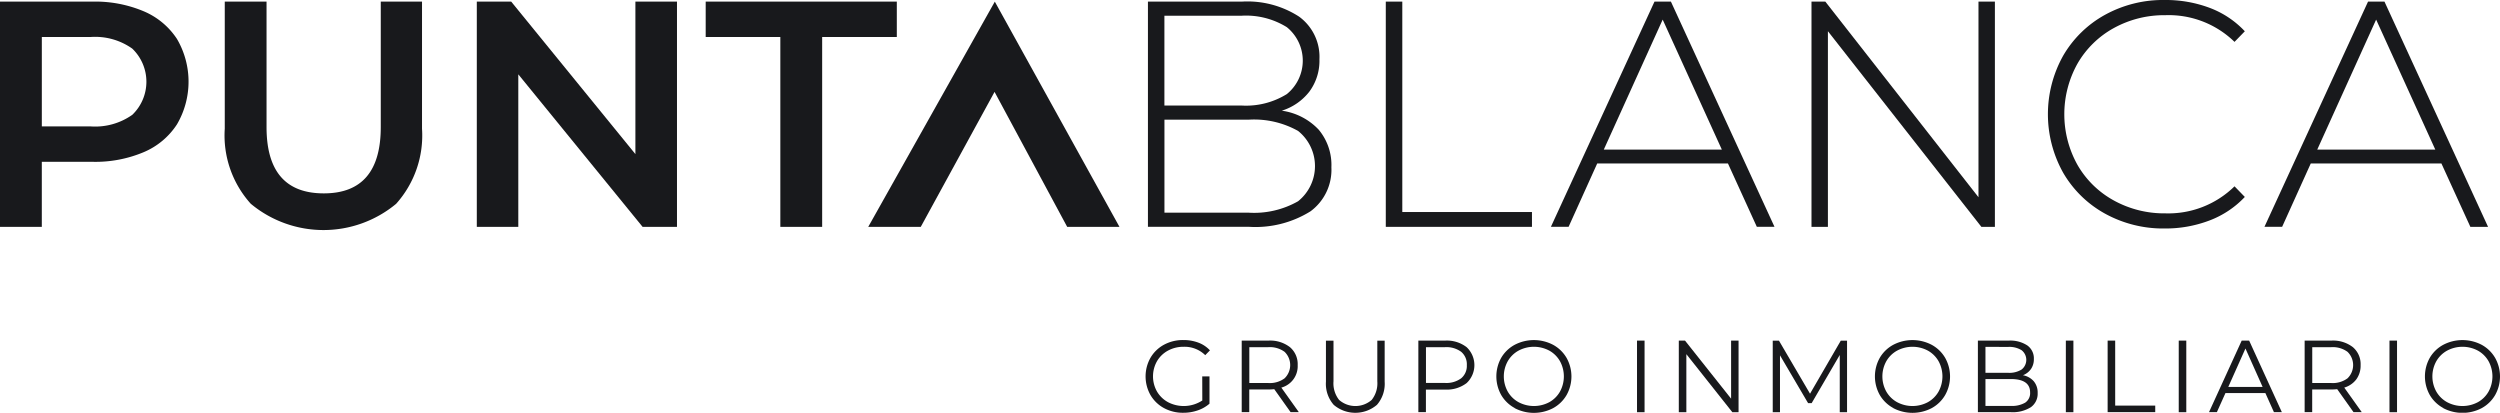
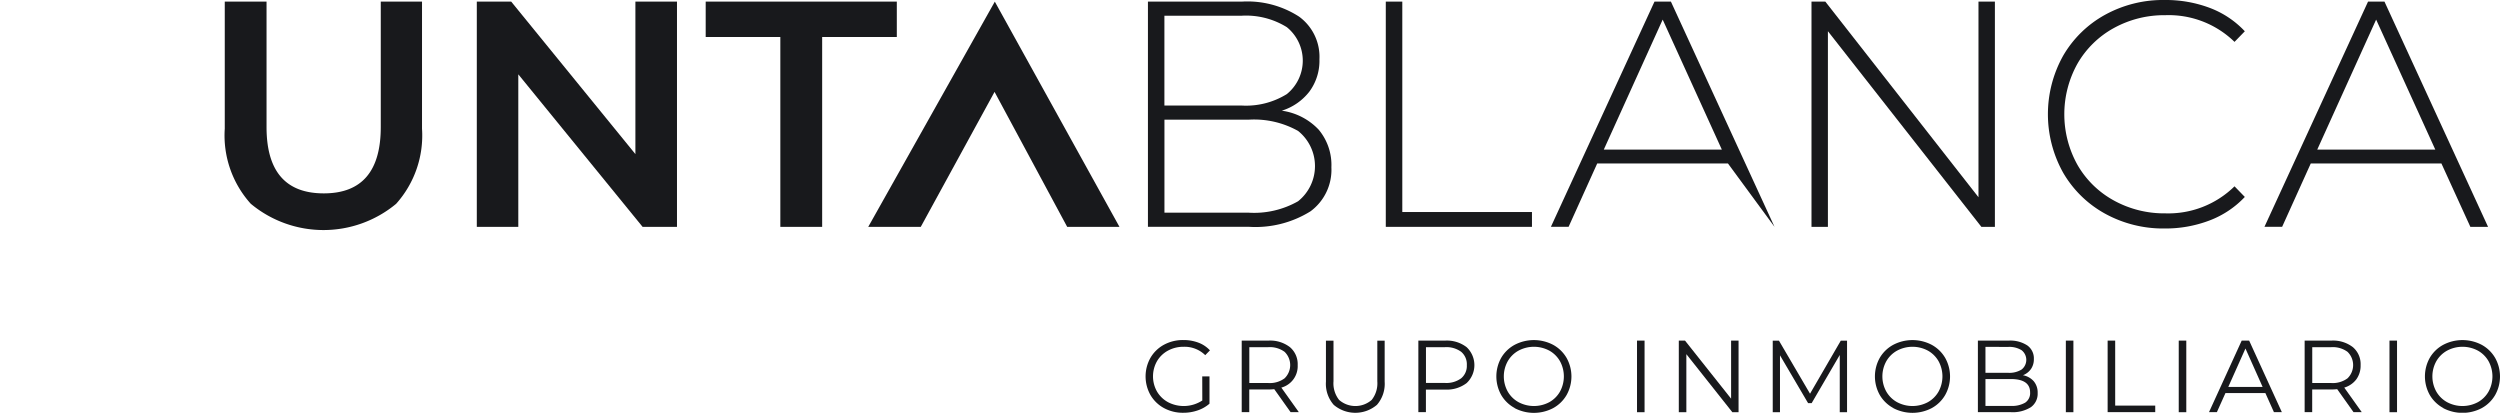
<svg xmlns="http://www.w3.org/2000/svg" width="181.705" height="30" viewBox="0 0 181.705 30">
  <g id="_9" data-name="9" transform="translate(-3494 -683)">
    <g id="Grupo_1337" data-name="Grupo 1337" transform="translate(3577.26 707.714)">
      <path id="Trazado_1" data-name="Trazado 1" d="M378.466,318.351h.527v1.983a2.548,2.548,0,0,1-.861.49,3.2,3.2,0,0,1-1.047.171,2.874,2.874,0,0,1-1.4-.341,2.522,2.522,0,0,1-.98-.947,2.753,2.753,0,0,1,0-2.71,2.525,2.525,0,0,1,.98-.947,2.89,2.89,0,0,1,1.411-.341,3.048,3.048,0,0,1,1.091.189,2.174,2.174,0,0,1,.839.561l-.342.349a2.136,2.136,0,0,0-1.567-.609,2.334,2.334,0,0,0-1.14.278,2.05,2.05,0,0,0-.8.772,2.237,2.237,0,0,0,0,2.2,2.091,2.091,0,0,0,.794.772,2.469,2.469,0,0,0,2.5-.119Z" transform="translate(-374.345 -315.708)" fill="#18191c" />
      <path id="Trazado_2" data-name="Trazado 2" d="M398.021,321.033l-1.188-1.671a3.744,3.744,0,0,1-.416.023h-1.4v1.648h-.549v-5.2h1.945a2.349,2.349,0,0,1,1.559.475,1.617,1.617,0,0,1,.564,1.307,1.612,1.612,0,0,1-1.188,1.634l1.27,1.782Zm-.438-2.458a1.341,1.341,0,0,0,0-1.927,1.81,1.81,0,0,0-1.181-.338h-1.381v2.606H396.4A1.8,1.8,0,0,0,397.583,318.575Z" transform="translate(-387.478 -315.791)" fill="#18191c" />
      <path id="Trazado_3" data-name="Trazado 3" d="M412.642,320.5a2.319,2.319,0,0,1-.564-1.685v-2.977h.549v2.955a1.942,1.942,0,0,0,.408,1.351,1.8,1.8,0,0,0,2.368,0,1.942,1.942,0,0,0,.409-1.351v-2.955h.534v2.977a2.329,2.329,0,0,1-.56,1.685,2.423,2.423,0,0,1-3.145,0Z" transform="translate(-398.966 -315.791)" fill="#18191c" />
      <path id="Trazado_4" data-name="Trazado 4" d="M434.919,316.31a1.791,1.791,0,0,1,0,2.61,2.36,2.36,0,0,1-1.559.472h-1.4v1.641h-.549v-5.2h1.945A2.35,2.35,0,0,1,434.919,316.31Zm-.394,2.261a1.17,1.17,0,0,0,.409-.954,1.187,1.187,0,0,0-.409-.969,1.809,1.809,0,0,0-1.18-.338h-1.381v2.6h1.381A1.809,1.809,0,0,0,434.525,318.571Z" transform="translate(-411.582 -315.791)" fill="#18191c" />
      <path id="Trazado_5" data-name="Trazado 5" d="M449.049,320.649a2.523,2.523,0,0,1-.98-.947,2.765,2.765,0,0,1,0-2.7,2.518,2.518,0,0,1,.98-.947,3.011,3.011,0,0,1,2.792,0,2.532,2.532,0,0,1,.977.947,2.755,2.755,0,0,1,0,2.71,2.529,2.529,0,0,1-.977.947,3.011,3.011,0,0,1-2.792,0Zm2.514-.423a2.015,2.015,0,0,0,.779-.772,2.3,2.3,0,0,0,0-2.205,2.015,2.015,0,0,0-.779-.772,2.375,2.375,0,0,0-2.231,0,2.034,2.034,0,0,0-.787.772,2.271,2.271,0,0,0,0,2.205,2.034,2.034,0,0,0,.787.772,2.375,2.375,0,0,0,2.231,0Z" transform="translate(-422.219 -315.708)" fill="#18191c" />
      <path id="Trazado_6" data-name="Trazado 6" d="M477.137,315.835h.549v5.2h-.549Z" transform="translate(-441.416 -315.791)" fill="#18191c" />
      <path id="Trazado_7" data-name="Trazado 7" d="M490.219,315.835v5.2h-.453l-3.341-4.217v4.217h-.549v-5.2h.453l3.348,4.218v-4.218Z" transform="translate(-447.117 -315.791)" fill="#18191c" />
      <path id="Trazado_8" data-name="Trazado 8" d="M510.93,315.835v5.2H510.4v-4.158l-2.042,3.5h-.26l-2.042-3.475v4.136h-.527v-5.2h.453l2.257,3.854,2.235-3.854Z" transform="translate(-459.943 -315.791)" fill="#18191c" />
      <path id="Trazado_9" data-name="Trazado 9" d="M528.23,320.649a2.524,2.524,0,0,1-.98-.947,2.762,2.762,0,0,1,0-2.7,2.518,2.518,0,0,1,.98-.947,3.011,3.011,0,0,1,2.792,0A2.529,2.529,0,0,1,532,317a2.752,2.752,0,0,1,0,2.71,2.526,2.526,0,0,1-.976.947,3.011,3.011,0,0,1-2.792,0Zm2.513-.423a2.019,2.019,0,0,0,.78-.772,2.3,2.3,0,0,0,0-2.205,2.019,2.019,0,0,0-.78-.772,2.374,2.374,0,0,0-2.231,0,2.033,2.033,0,0,0-.787.772,2.271,2.271,0,0,0,0,2.205,2.033,2.033,0,0,0,.787.772,2.375,2.375,0,0,0,2.231,0Z" transform="translate(-473.884 -315.708)" fill="#18191c" />
      <path id="Trazado_10" data-name="Trazado 10" d="M552.5,318.794a1.275,1.275,0,0,1,.278.85,1.2,1.2,0,0,1-.494,1.029,2.464,2.464,0,0,1-1.459.36h-2.391v-5.2h2.242a2.254,2.254,0,0,1,1.347.349,1.15,1.15,0,0,1,.479.988,1.242,1.242,0,0,1-.212.731,1.272,1.272,0,0,1-.583.449A1.376,1.376,0,0,1,552.5,318.794Zm-3.516-2.506v1.886h1.656a1.675,1.675,0,0,0,.973-.241.892.892,0,0,0,0-1.4,1.675,1.675,0,0,0-.973-.241Zm2.888,4.054a.829.829,0,0,0,.357-.743q0-.973-1.411-.973h-1.834v1.953h1.834A1.909,1.909,0,0,0,551.873,320.342Z" transform="translate(-487.937 -315.791)" fill="#18191c" />
      <path id="Trazado_11" data-name="Trazado 11" d="M566.831,315.835h.549v5.2h-.549Z" transform="translate(-499.941 -315.791)" fill="#18191c" />
      <path id="Trazado_12" data-name="Trazado 12" d="M575.569,315.835h.549v4.722h2.911v.475h-3.46Z" transform="translate(-505.642 -315.791)" fill="#18191c" />
      <path id="Trazado_13" data-name="Trazado 13" d="M590.44,315.835h.549v5.2h-.549Z" transform="translate(-515.345 -315.791)" fill="#18191c" />
      <path id="Trazado_14" data-name="Trazado 14" d="M600.877,319.644h-2.9l-.624,1.389h-.572l2.376-5.2h.542l2.376,5.2H601.5Zm-.2-.445-1.247-2.792-1.248,2.792Z" transform="translate(-519.486 -315.791)" fill="#18191c" />
      <path id="Trazado_15" data-name="Trazado 15" d="M620.333,321.033l-1.188-1.671a3.734,3.734,0,0,1-.416.023h-1.4v1.648h-.549v-5.2h1.945a2.349,2.349,0,0,1,1.559.475,1.618,1.618,0,0,1,.564,1.307,1.69,1.69,0,0,1-.308,1.029,1.708,1.708,0,0,1-.88.605l1.27,1.782Zm-.438-2.458a1.34,1.34,0,0,0,0-1.927,1.809,1.809,0,0,0-1.181-.338h-1.381v2.606h1.381A1.8,1.8,0,0,0,619.895,318.575Z" transform="translate(-532.534 -315.791)" fill="#18191c" />
      <path id="Trazado_16" data-name="Trazado 16" d="M634.518,315.835h.549v5.2h-.549Z" transform="translate(-544.106 -315.791)" fill="#18191c" />
      <path id="Trazado_17" data-name="Trazado 17" d="M643.264,320.649a2.524,2.524,0,0,1-.98-.947,2.765,2.765,0,0,1,0-2.7,2.519,2.519,0,0,1,.98-.947,3.01,3.01,0,0,1,2.792,0,2.534,2.534,0,0,1,.976.947,2.755,2.755,0,0,1,0,2.71,2.531,2.531,0,0,1-.976.947,3.01,3.01,0,0,1-2.792,0Zm2.513-.423a2.017,2.017,0,0,0,.78-.772,2.3,2.3,0,0,0,0-2.205,2.018,2.018,0,0,0-.78-.772,2.374,2.374,0,0,0-2.231,0,2.036,2.036,0,0,0-.787.772,2.271,2.271,0,0,0,0,2.205,2.036,2.036,0,0,0,.787.772,2.375,2.375,0,0,0,2.231,0Z" transform="translate(-548.943 -315.708)" fill="#18191c" />
    </g>
-     <path id="Trazado_955" data-name="Trazado 955" d="M145.194,245.63a5.4,5.4,0,0,1,2.421,2.012,6.146,6.146,0,0,1,0,6.209,5.362,5.362,0,0,1-2.421,2.022,9.049,9.049,0,0,1-3.707.7h-3.695V261.3h-3.04V244.929h6.735A9.073,9.073,0,0,1,145.194,245.63Zm-.83,7.531a3.332,3.332,0,0,0,0-4.817,4.664,4.664,0,0,0-3.016-.843h-3.555V254h3.555A4.672,4.672,0,0,0,144.364,253.16Z" transform="translate(3359.247 438.188)" fill="#18191c" />
    <path id="Trazado_956" data-name="Trazado 956" d="M183.657,259.626a7.414,7.414,0,0,1-1.894-5.46v-9.237H184.8v9.12q0,4.819,4.162,4.818,4.139,0,4.14-4.818v-9.12H196.1v9.237a7.441,7.441,0,0,1-1.882,5.46,8.264,8.264,0,0,1-10.559,0Z" transform="translate(3328.573 438.188)" fill="#18191c" />
    <path id="Trazado_957" data-name="Trazado 957" d="M249.034,244.929V261.3h-2.5L237.5,250.214V261.3h-3.016V244.929h2.5l9.027,11.084V244.929Z" transform="translate(3294.171 438.188)" fill="#18191c" />
    <path id="Trazado_958" data-name="Trazado 958" d="M287.773,247.5h-5.425v-2.572h13.891V247.5h-5.426v13.8h-3.04Z" transform="translate(3262.943 438.188)" fill="#18191c" />
    <path id="Trazado_959" data-name="Trazado 959" d="M387.264,254.236a4,4,0,0,1,.924,2.736,3.745,3.745,0,0,1-1.52,3.2,7.561,7.561,0,0,1-4.514,1.122h-7.3V244.929h6.829a6.919,6.919,0,0,1,4.15,1.087,3.61,3.61,0,0,1,1.486,3.1,3.76,3.76,0,0,1-.737,2.362,4.065,4.065,0,0,1-2,1.379A4.538,4.538,0,0,1,387.264,254.236Zm-11.213-8.279v6.524h5.589a5.618,5.618,0,0,0,3.309-.83,3.131,3.131,0,0,0,0-4.864,5.618,5.618,0,0,0-3.309-.831Zm9.717,13.482a3.273,3.273,0,0,0,0-5.11,6.549,6.549,0,0,0-3.614-.818h-6.1v6.758h6.1A6.47,6.47,0,0,0,385.768,259.439Z" transform="translate(3202.58 438.188)" fill="#18191c" />
    <path id="Trazado_960" data-name="Trazado 960" d="M424.6,244.929H425.8v15.293h9.424V261.3H424.6Z" transform="translate(3170.122 438.188)" fill="#18191c" />
-     <path id="Trazado_961" data-name="Trazado 961" d="M472,256.691H462.5l-2.082,4.607h-1.285l7.529-16.369h1.193l7.529,16.369H474.1Zm-.443-1.006-4.3-9.448-4.28,9.448Z" transform="translate(3147.59 438.188)" fill="#18191c" />
+     <path id="Trazado_961" data-name="Trazado 961" d="M472,256.691H462.5l-2.082,4.607h-1.285l7.529-16.369h1.193l7.529,16.369Zm-.443-1.006-4.3-9.448-4.28,9.448Z" transform="translate(3147.59 438.188)" fill="#18191c" />
    <path id="Trazado_962" data-name="Trazado 962" d="M526.962,244.929V261.3h-.982L514.825,247.08V261.3h-1.193V244.929h1.006l11.131,14.218V244.929Z" transform="translate(3112.031 438.188)" fill="#18191c" />
    <path id="Trazado_963" data-name="Trazado 963" d="M567.231,260.119a7.943,7.943,0,0,1-3.041-2.97,8.713,8.713,0,0,1,0-8.513,7.944,7.944,0,0,1,3.041-2.969,8.743,8.743,0,0,1,4.338-1.076,9.089,9.089,0,0,1,3.273.573,6.761,6.761,0,0,1,2.549,1.7l-.749.771a6.853,6.853,0,0,0-5.028-1.94,7.585,7.585,0,0,0-3.742.934,6.854,6.854,0,0,0-2.642,2.584,7.552,7.552,0,0,0,0,7.366,6.834,6.834,0,0,0,2.642,2.584,7.571,7.571,0,0,0,3.742.935,6.857,6.857,0,0,0,5.028-1.965l.749.772a6.854,6.854,0,0,1-2.561,1.708,8.958,8.958,0,0,1-3.262.585A8.747,8.747,0,0,1,567.231,260.119Z" transform="translate(3079.767 438.409)" fill="#18191c" />
    <path id="Trazado_964" data-name="Trazado 964" d="M621.229,256.691h-9.494l-2.082,4.607h-1.285l7.529-16.369h1.194L624.62,261.3h-1.286Zm-.444-1.006-4.3-9.448-4.28,9.448Z" transform="translate(3050.217 438.188)" fill="#18191c" />
    <path id="Trazado_965" data-name="Trazado 965" d="M320.163,261.3l5.363-9.81,5.279,9.81h3.8l-9.06-16.369-9.2,16.369Z" transform="translate(3240.76 438.189)" fill="#18191c" />
  </g>
</svg>